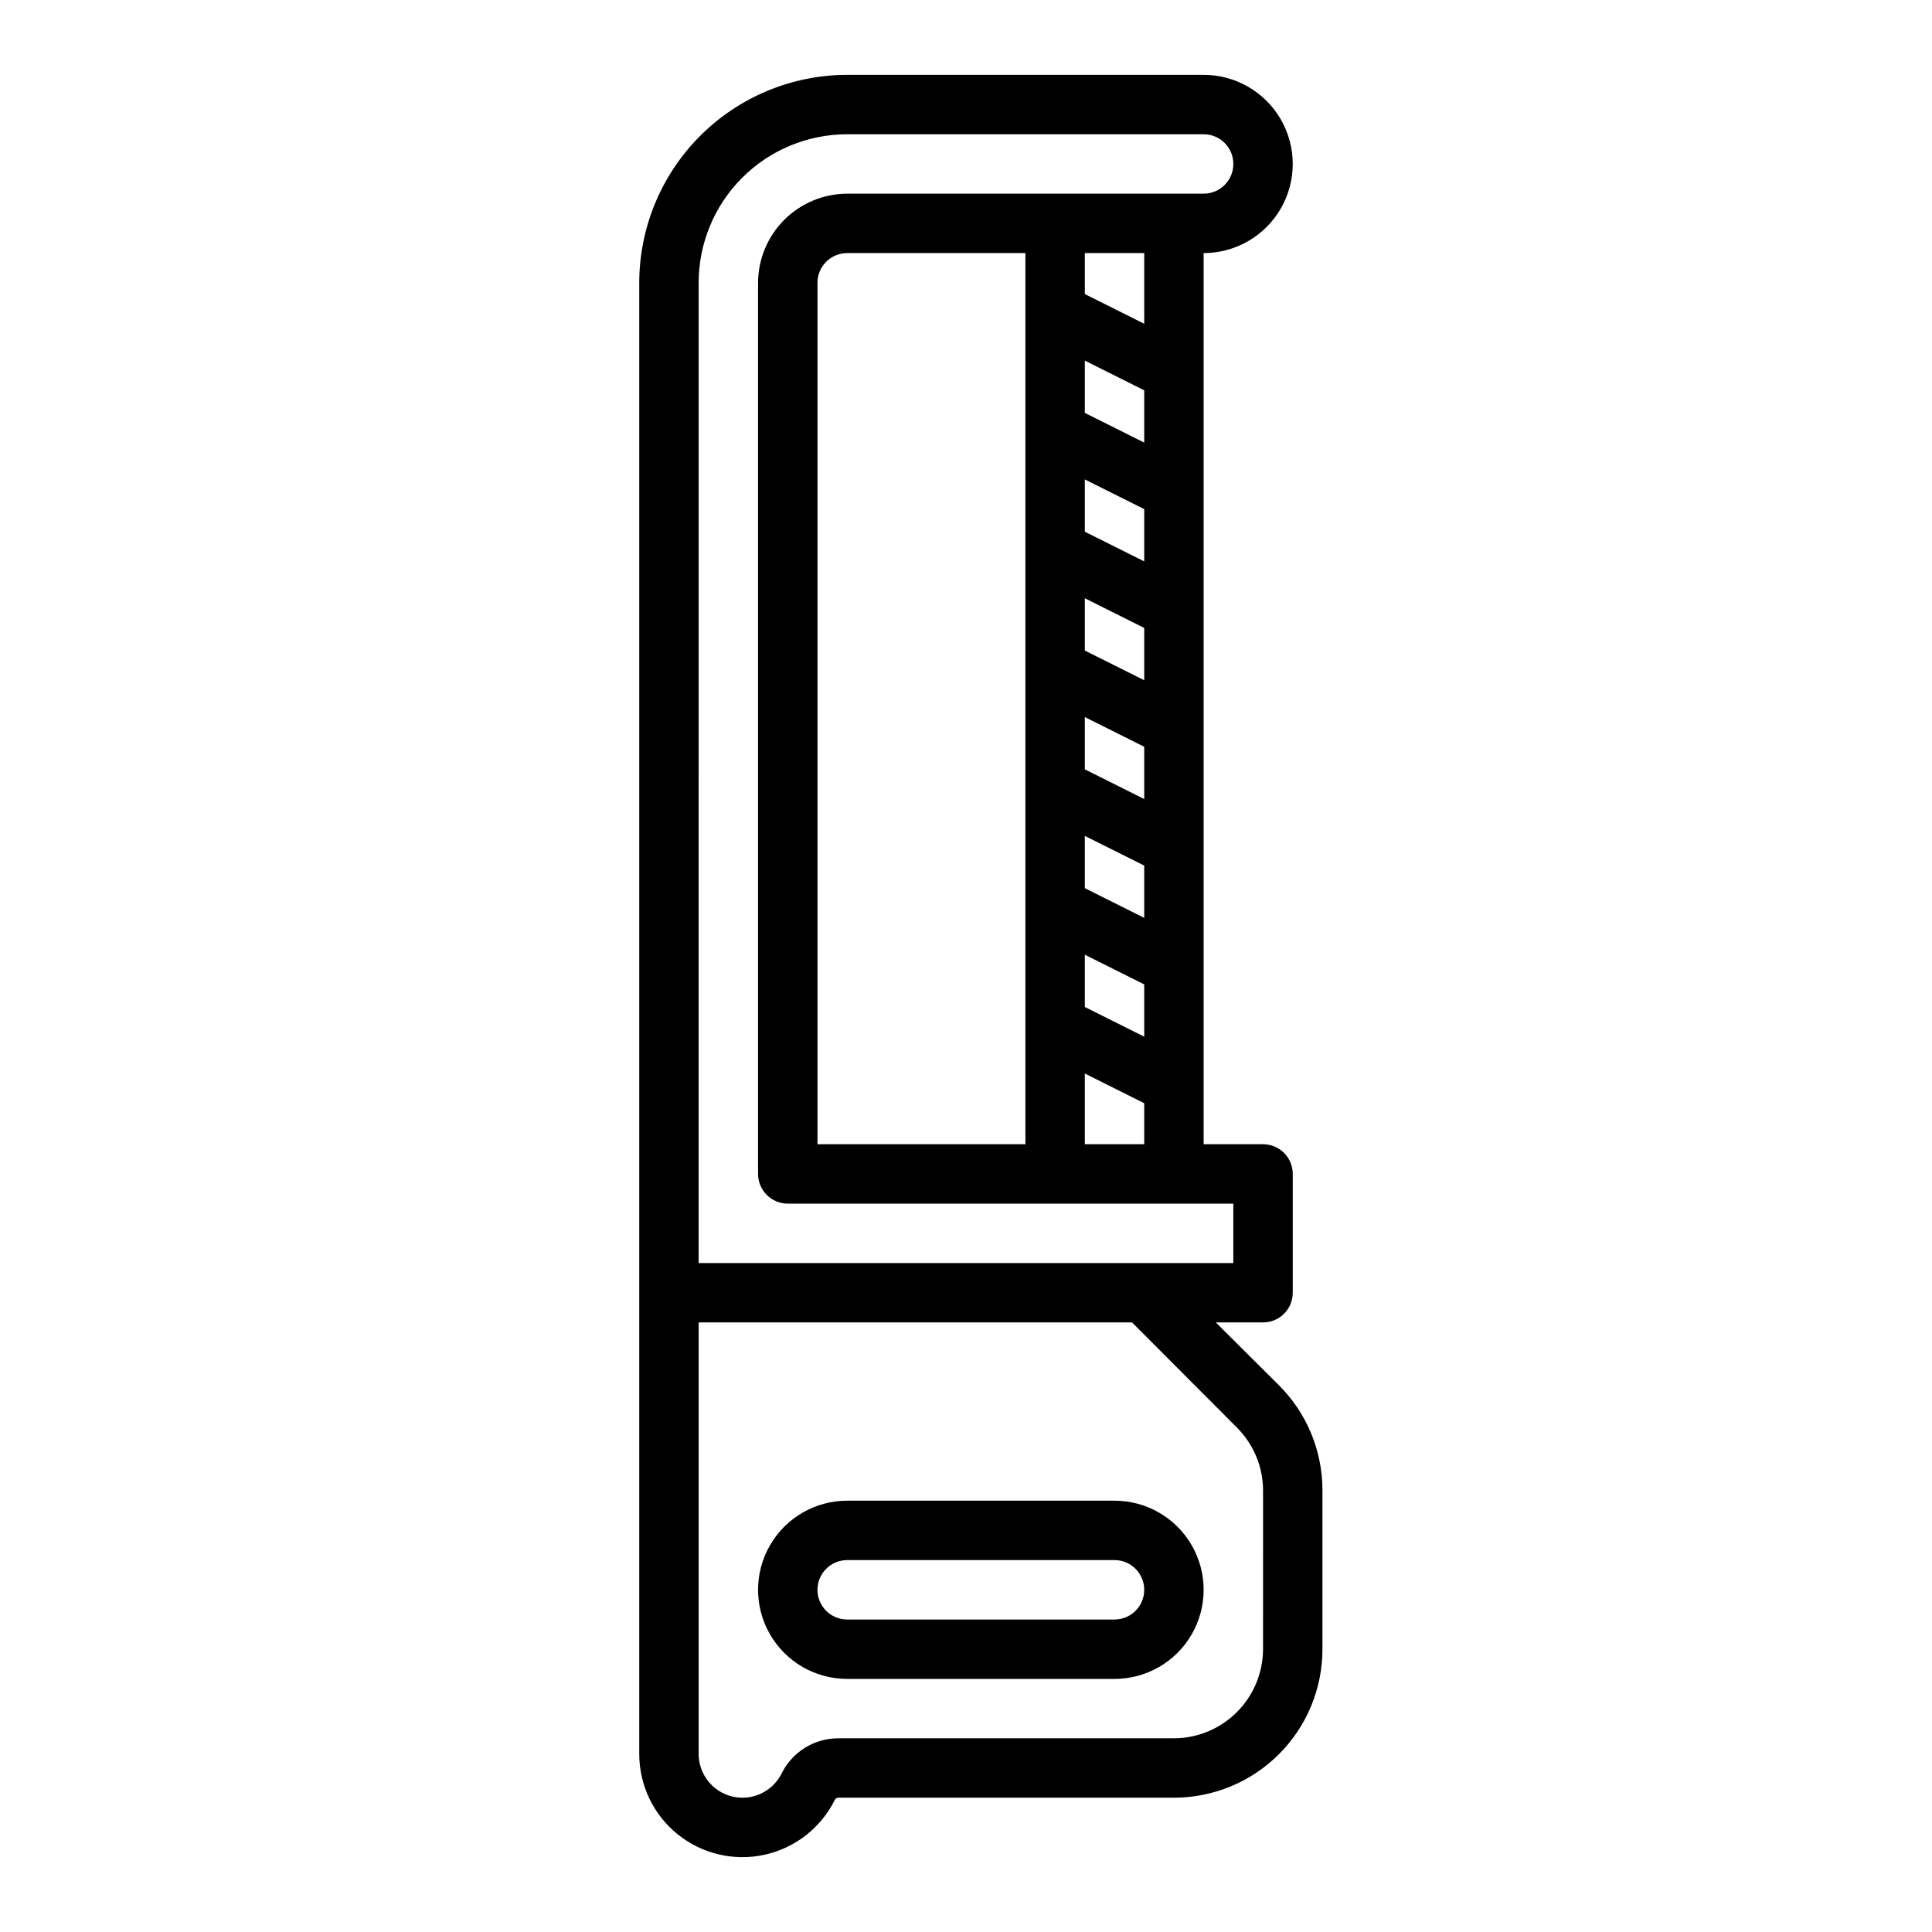
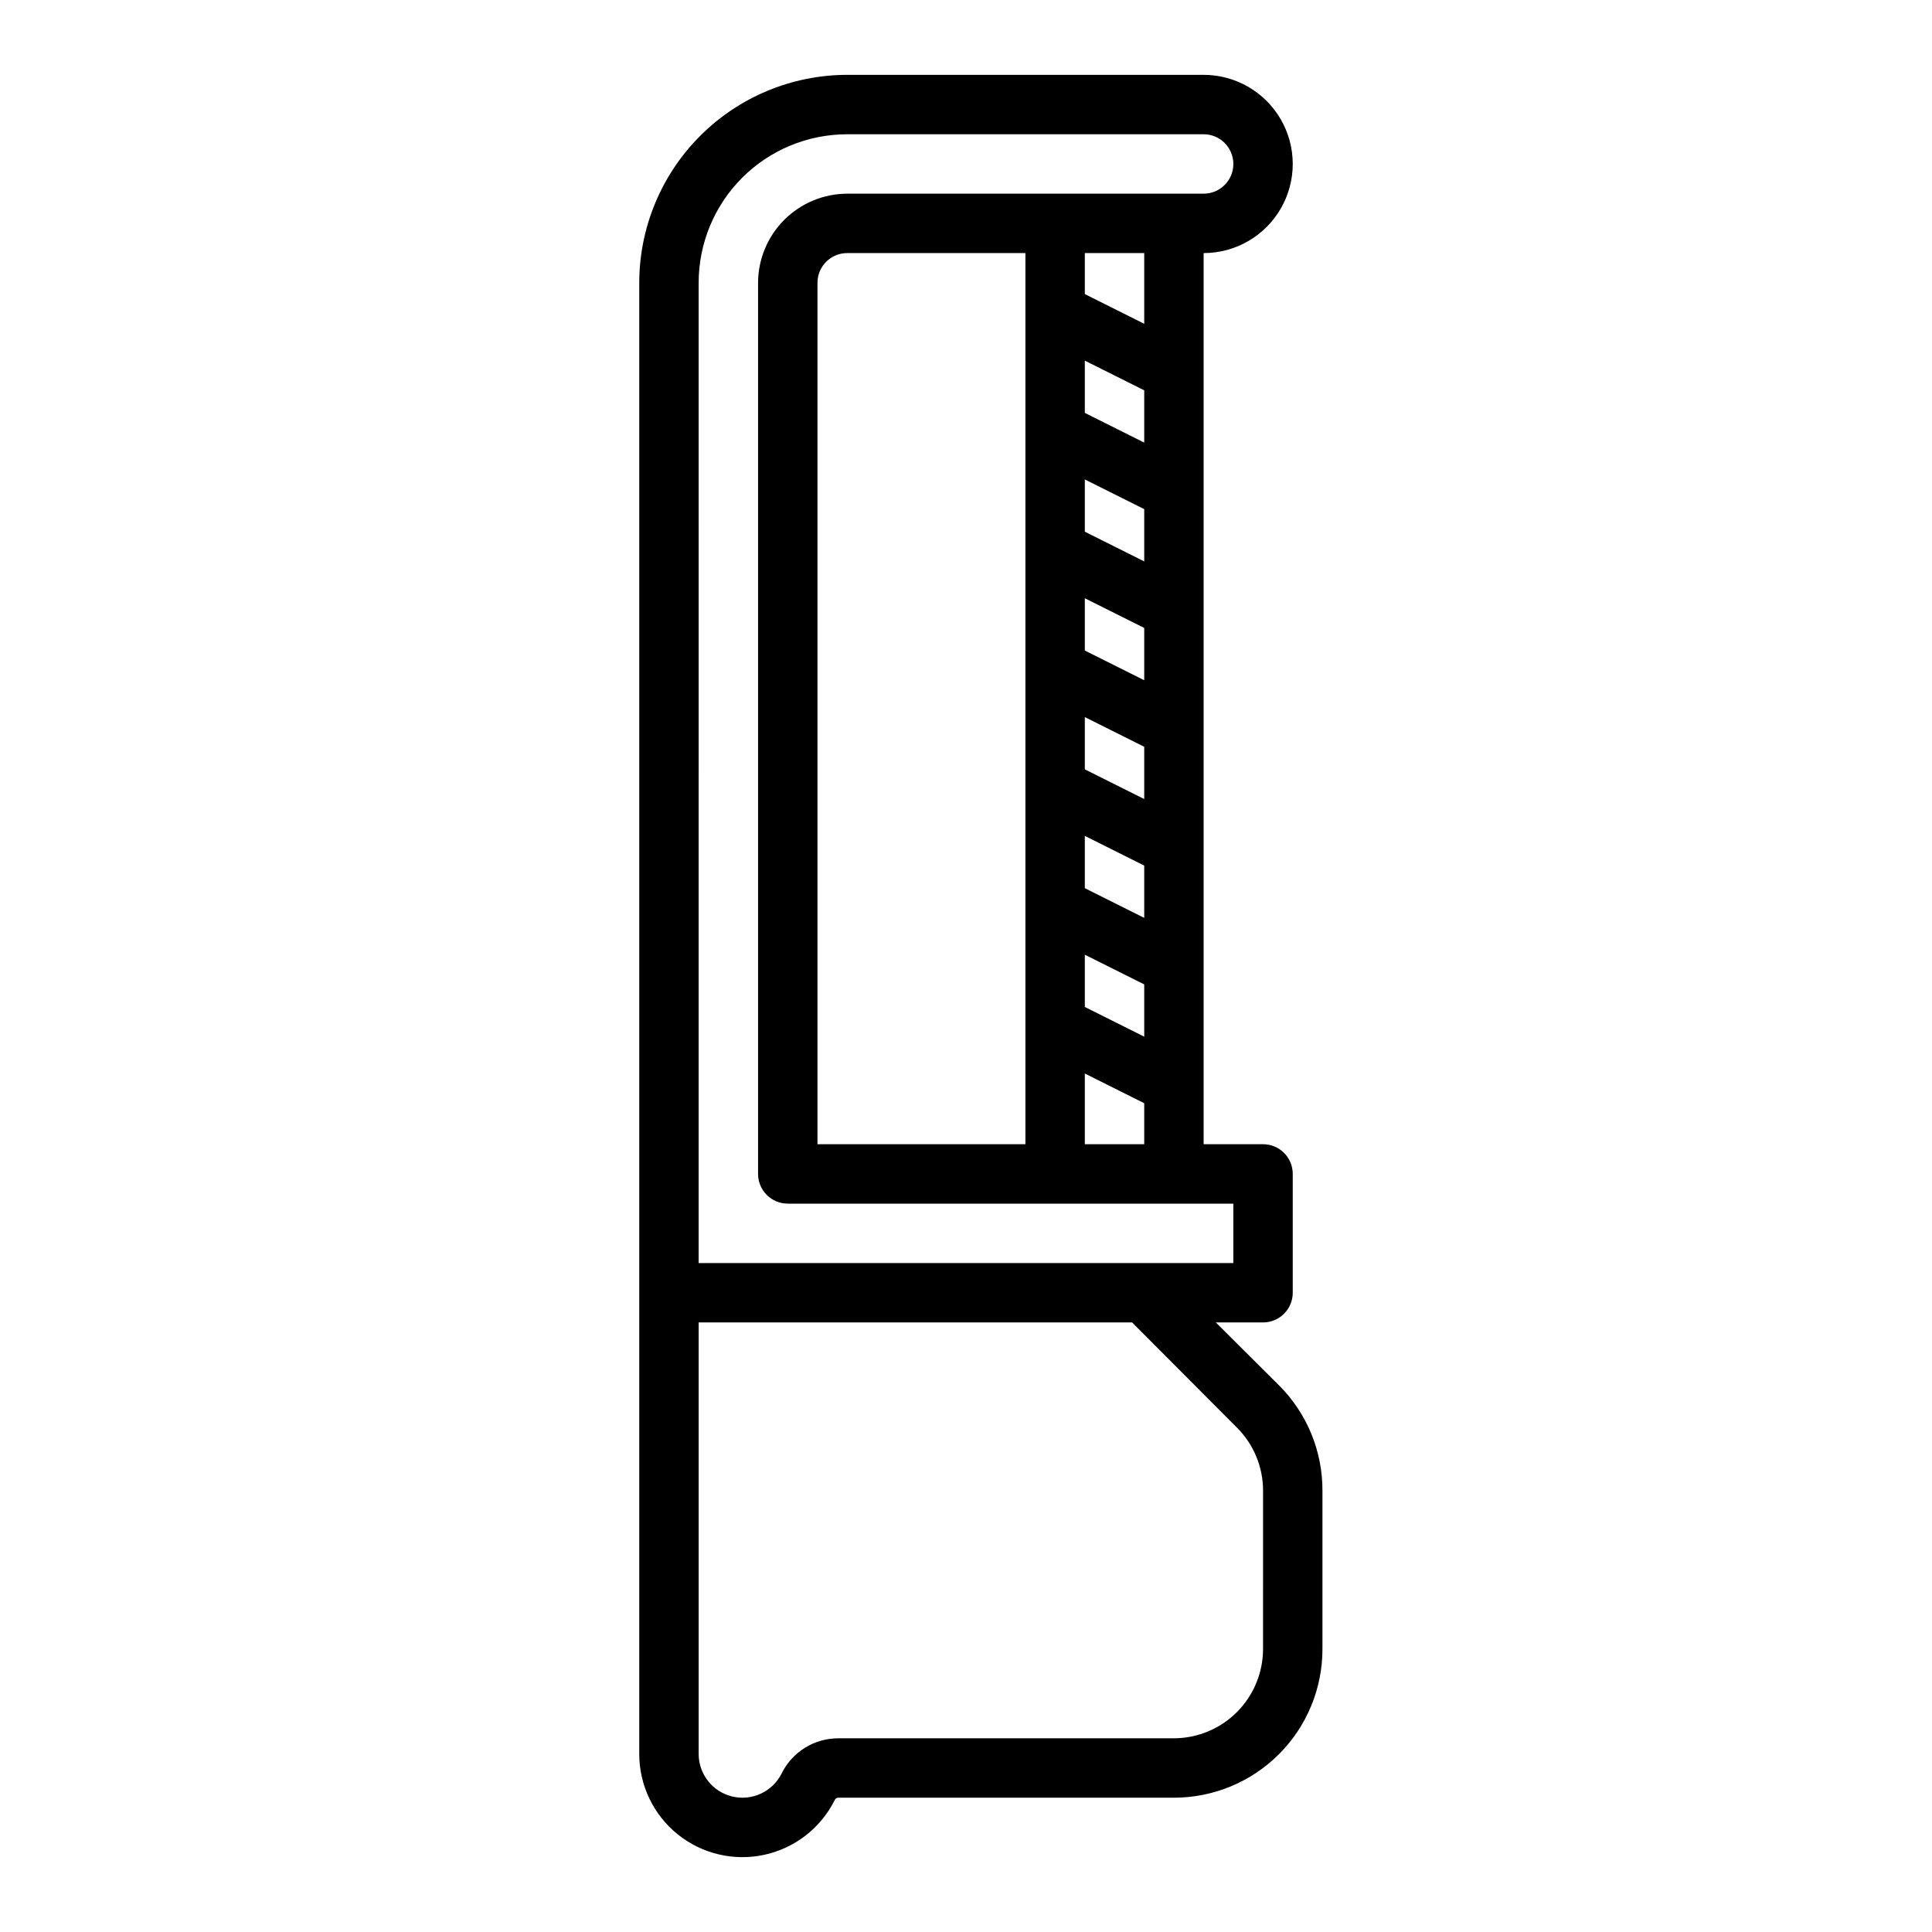
<svg xmlns="http://www.w3.org/2000/svg" fill="#000000" width="800px" height="800px" version="1.1" viewBox="144 144 512 512">
  <g>
-     <path d="m439.36 541.7h-70.848c-8.438 0-16.234 4.5-20.453 11.809-4.219 7.305-4.219 16.309 0 23.613 4.219 7.309 12.016 11.809 20.453 11.809h70.848c8.438 0 16.234-4.5 20.453-11.809 4.219-7.305 4.219-16.309 0-23.613-4.219-7.309-12.016-11.809-20.453-11.809zm0 31.488h-70.848c-4.348 0-7.875-3.523-7.875-7.871s3.527-7.875 7.875-7.875h70.848c4.348 0 7.871 3.527 7.871 7.875s-3.523 7.871-7.871 7.871z" />
    <path d="m482.97 511.15-16.766-16.691h12.516c2.086 0 4.09-0.828 5.566-2.305 1.477-1.477 2.305-3.477 2.305-5.566v-31.488c0-2.086-0.828-4.09-2.305-5.566-1.477-1.477-3.481-2.305-5.566-2.305h-15.742v-236.16c8.434 0 16.23-4.5 20.449-11.809 4.219-7.309 4.219-16.309 0-23.617-4.219-7.305-12.016-11.809-20.449-11.809h-94.465c-14.609 0.02-28.617 5.828-38.949 16.16-10.328 10.332-16.141 24.336-16.156 38.945v389.9c0.004 8.273 3.754 16.098 10.199 21.285 6.445 5.184 14.891 7.176 22.973 5.41 8.082-1.766 14.93-7.094 18.625-14.492 0.176-0.406 0.586-0.656 1.023-0.633h88.875c10.441 0 20.453-4.144 27.832-11.527 7.383-7.383 11.527-17.395 11.527-27.832v-42.035c0.027-10.449-4.109-20.477-11.492-27.867zm-153.82-292.21c0-10.438 4.148-20.449 11.531-27.832 7.379-7.379 17.391-11.527 27.832-11.527h94.465c4.348 0 7.871 3.523 7.871 7.871s-3.523 7.871-7.871 7.871h-94.465c-6.258 0.02-12.254 2.516-16.68 6.938-4.426 4.426-6.918 10.422-6.938 16.68v236.16c0 2.09 0.828 4.09 2.305 5.566 1.477 1.477 3.481 2.309 5.566 2.309h118.08v15.742h-141.7zm102.34 191.92v-13.855l15.742 7.871v13.855zm15.742 25.504v10.863h-15.742v-18.734zm-15.742-56.992v-13.855l15.742 7.871v13.855zm0-31.488v-13.855l15.742 7.871v13.855zm0-31.488v-13.855l15.742 7.871v13.855zm0-31.488v-13.855l15.742 7.871v13.855zm0-31.488v-13.855l15.742 7.871v13.855zm0-31.488v-10.863h15.742v18.734zm-15.746-10.863v236.16h-55.105v-228.29c0-4.348 3.527-7.871 7.875-7.871zm62.977 369.98c-0.02 6.258-2.512 12.254-6.938 16.68s-10.422 6.918-16.68 6.938h-88.875c-3.144-0.016-6.231 0.852-8.902 2.508-2.676 1.66-4.828 4.035-6.211 6.859-2.418 4.793-7.809 7.301-13.031 6.066-5.223-1.238-8.918-5.894-8.934-11.262v-114.38h114.86l27.789 27.867c4.43 4.426 6.922 10.43 6.926 16.691z" />
  </g>
</svg>